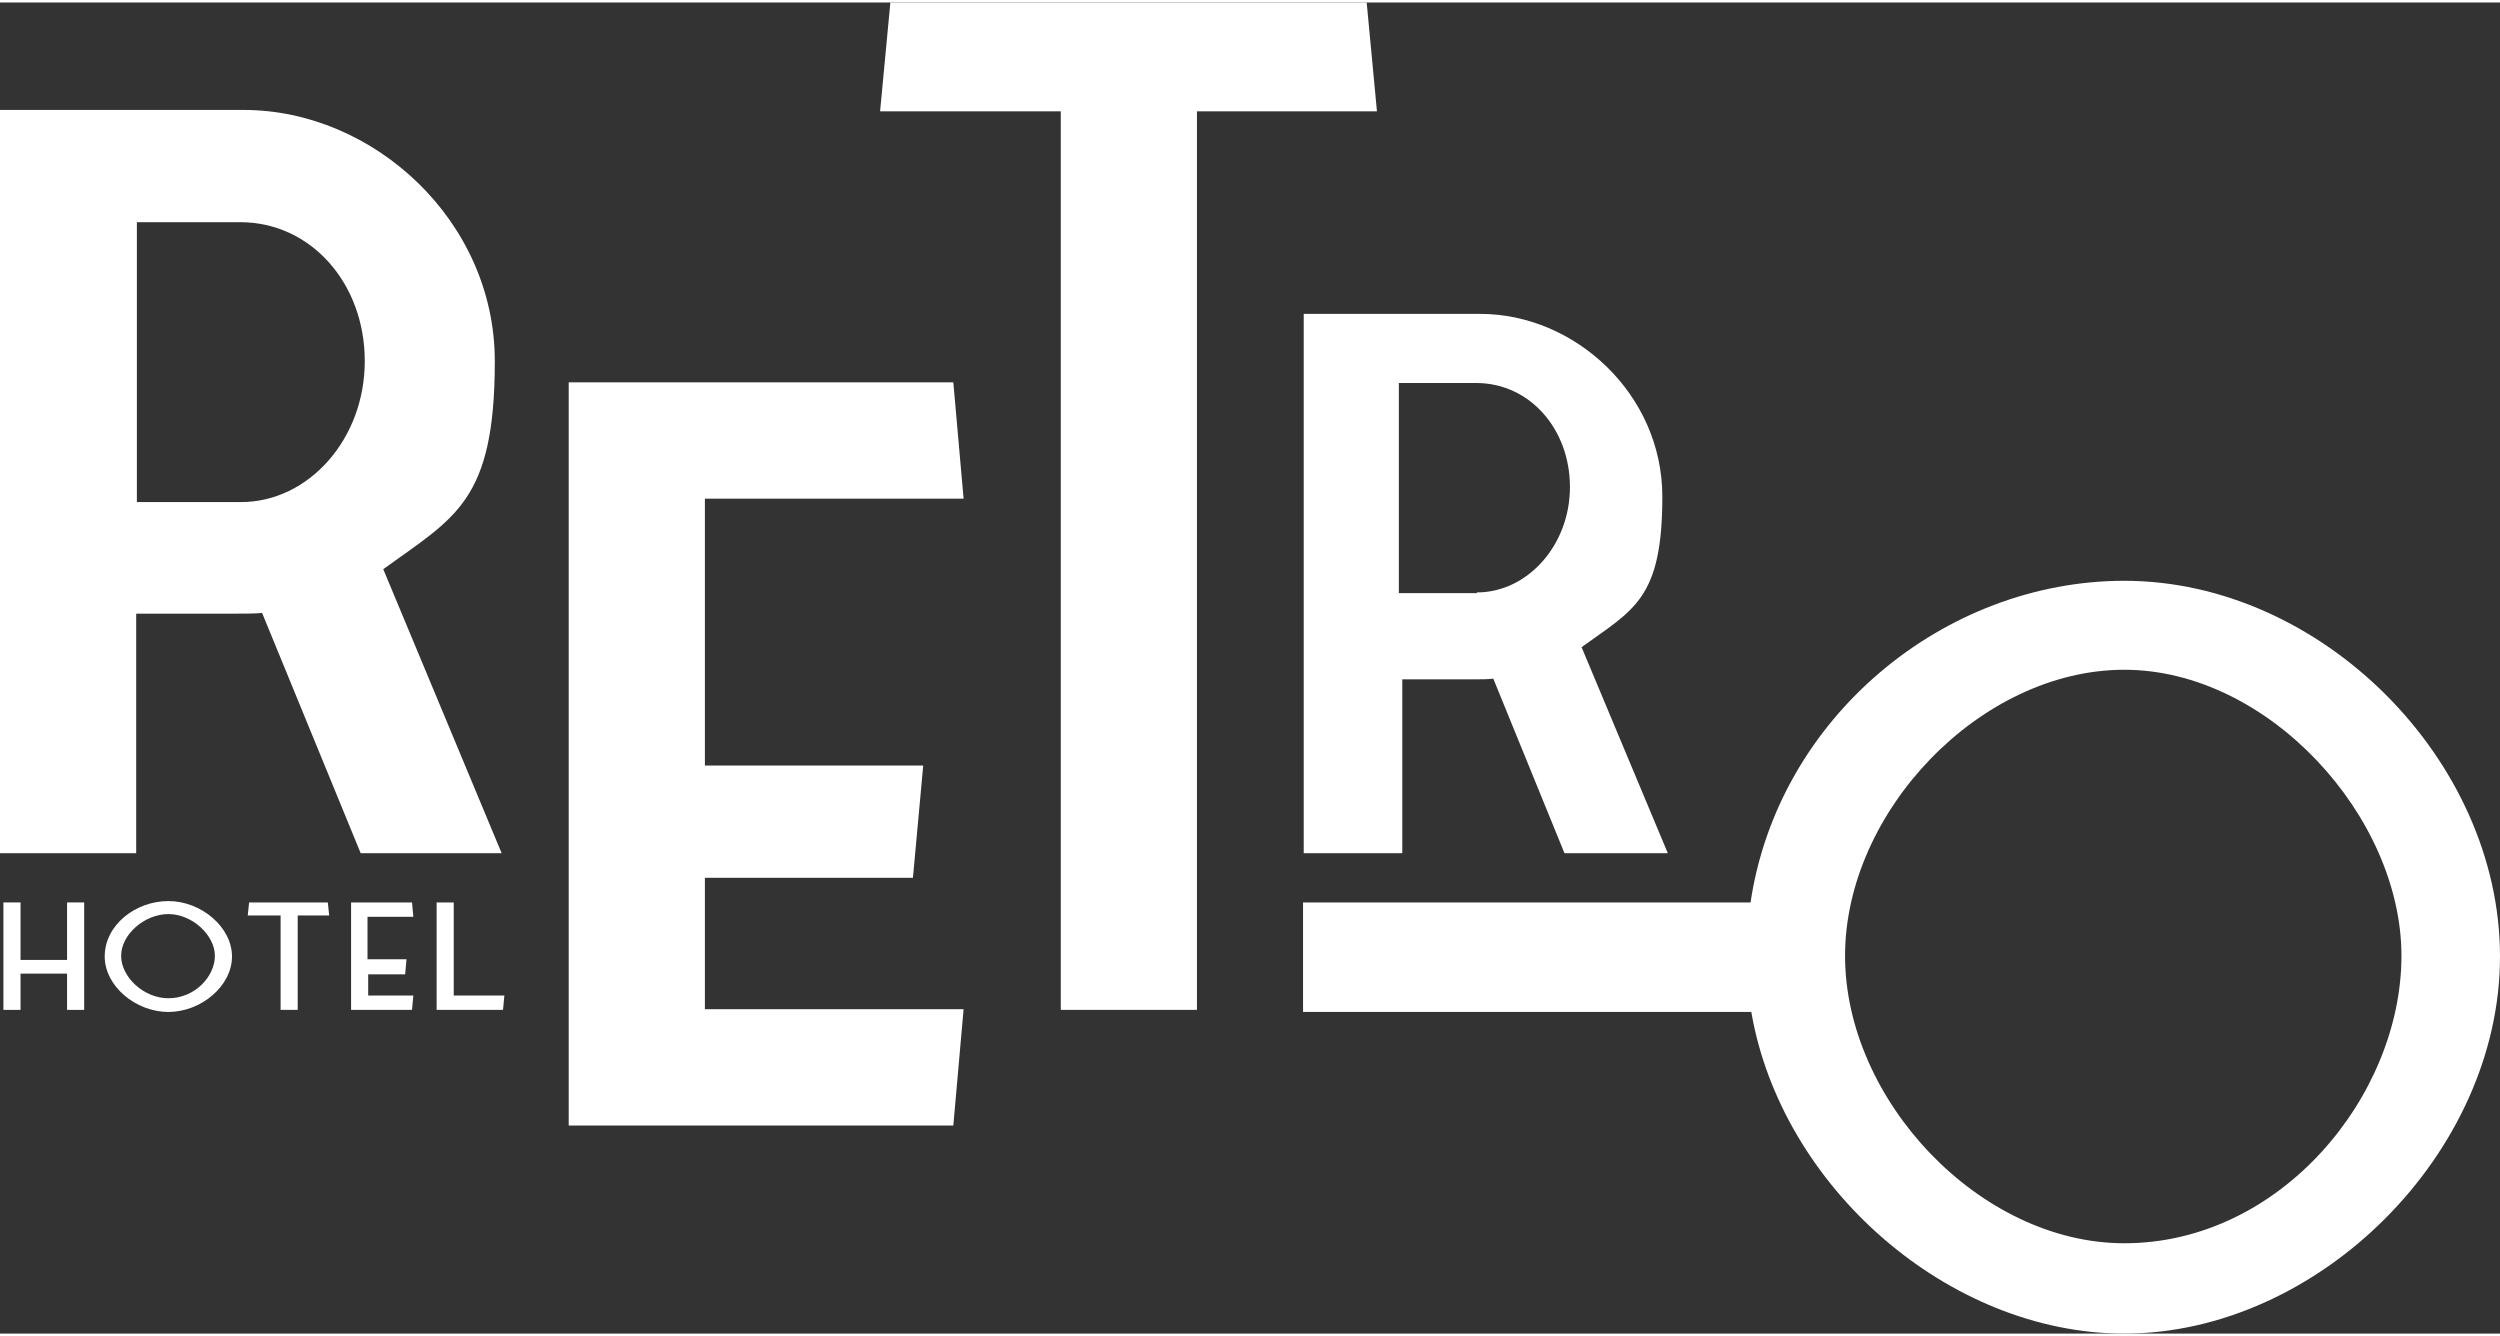
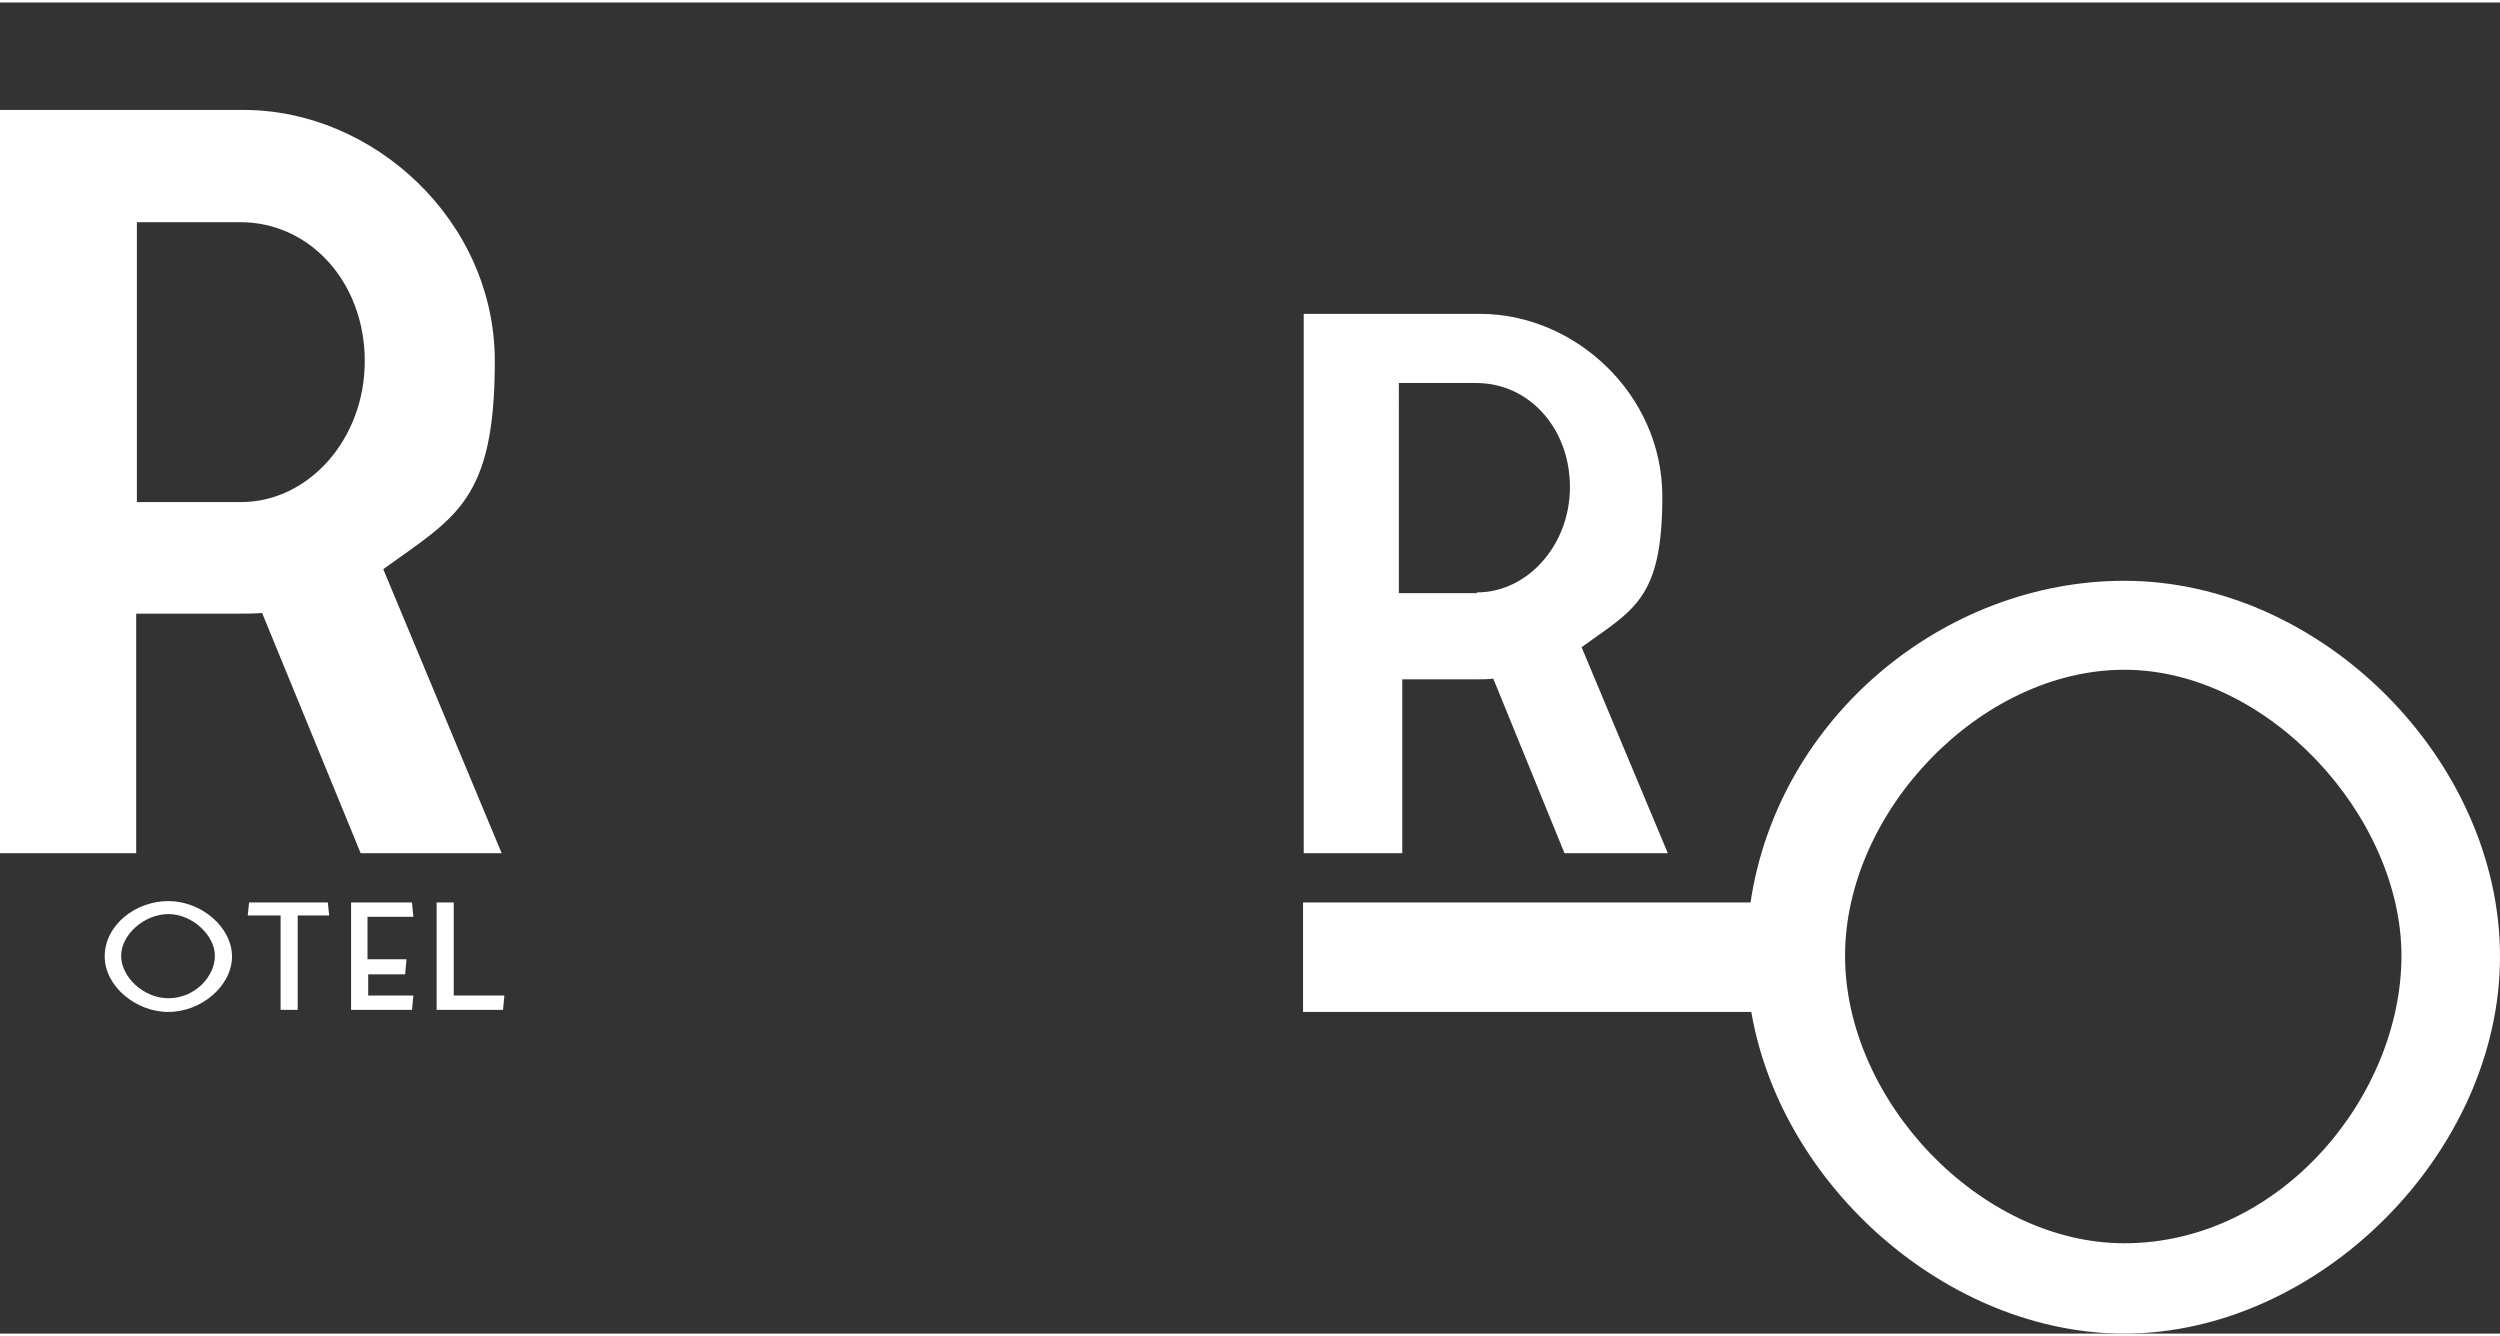
<svg xmlns="http://www.w3.org/2000/svg" viewBox="0 0 365.3 194.5" width="363" height="194">
  <rect x="0" y="0" width="365.3" height="194.5" fill="#333333" stroke="none" />
  <g fill="#ffffff">
-     <path d="m140.8 72.5-1.5-17h-56.2v108.6h56.2l1.5-17h-37.8v-.1-19.1h30.4l1.5-16.4h-31.9v-39z" />
-     <path d="m199.7 0h-69.6l-1.5 15.9h26.4v131.3h19.9v-131.3h26.3z" />
    <path d="m190.5 124.3h14.4v-25.4h10.6c1 0 1.8 0 2.7-.1l10.4 25.5h15.1l-12.6-30.1c7.6-5.5 11.8-7 11.8-22s-12.8-26.7-26.6-26.7h-25.8zm13.9-68.7h11.3c7.8 0 13.7 6.7 13.7 15.2s-6.2 15.4-13.6 15.4v.1h-11.4z" />
    <path d="m52.7 124.3h20.6l-17.3-41.5c10.5-7.6 16.3-9.9 16.3-30.4s-17.7-36.7-36.7-36.7h-35.6v108.6h19.9v-35h14.7c1.3 0 2.5 0 3.7-.1zm-32.7-51.3v-40.9h15.1c10.3 0 18.2 8.9 18.2 20.3s-8.2 20.6-18.1 20.6z" />
    <path d="m310.4 84.5c-26.3 0-50.58 19.93-54.61 47h-65.39v16h65.5c4.38 25.52 28.79 47 54.5 47 28.4 0 54.9-26.4 54.9-55.1s-26.1-54.9-54.9-54.9zm0 96.8c-21.1 0-40.8-20.9-40.8-42s19.8-41.8 40.8-41.8 40.5 21.4 40.5 41.8-17.6 42-40.5 42z" />
-     <path d="m9.8 139.9h-6.8v-8.4h-2.5v15.7h2.5v-5.3h6.8v5.3h2.5v-15.7h-2.5z" />
    <path d="m24.6 131.3c-4.8 0-9.3 3.5-9.3 8.1 0 4.3 4.5 8.1 9.3 8.1s9.3-3.8 9.3-8.1-4.5-8.1-9.3-8.1zm0 14.2c-3.6 0-6.9-3.1-6.9-6.2s3.4-6.1 6.9-6.1 6.8 3.1 6.8 6.1-2.9 6.2-6.8 6.2z" />
    <path d="m36.4 131.5-.2 1.9h4.8v13.8h2.5v-13.8h4.6l-.2-1.9z" />
    <path d="m60.4 133.6-.2-2.1h-8.9v15.7h8.9l.2-2.1h-6.6v-3.1h5.4l.2-2.2h-5.7v-6.2z" />
    <path d="m66.3 131.5h-2.5v15.7h9.7l.2-2.1h-7.4z" />
  </g>
</svg>